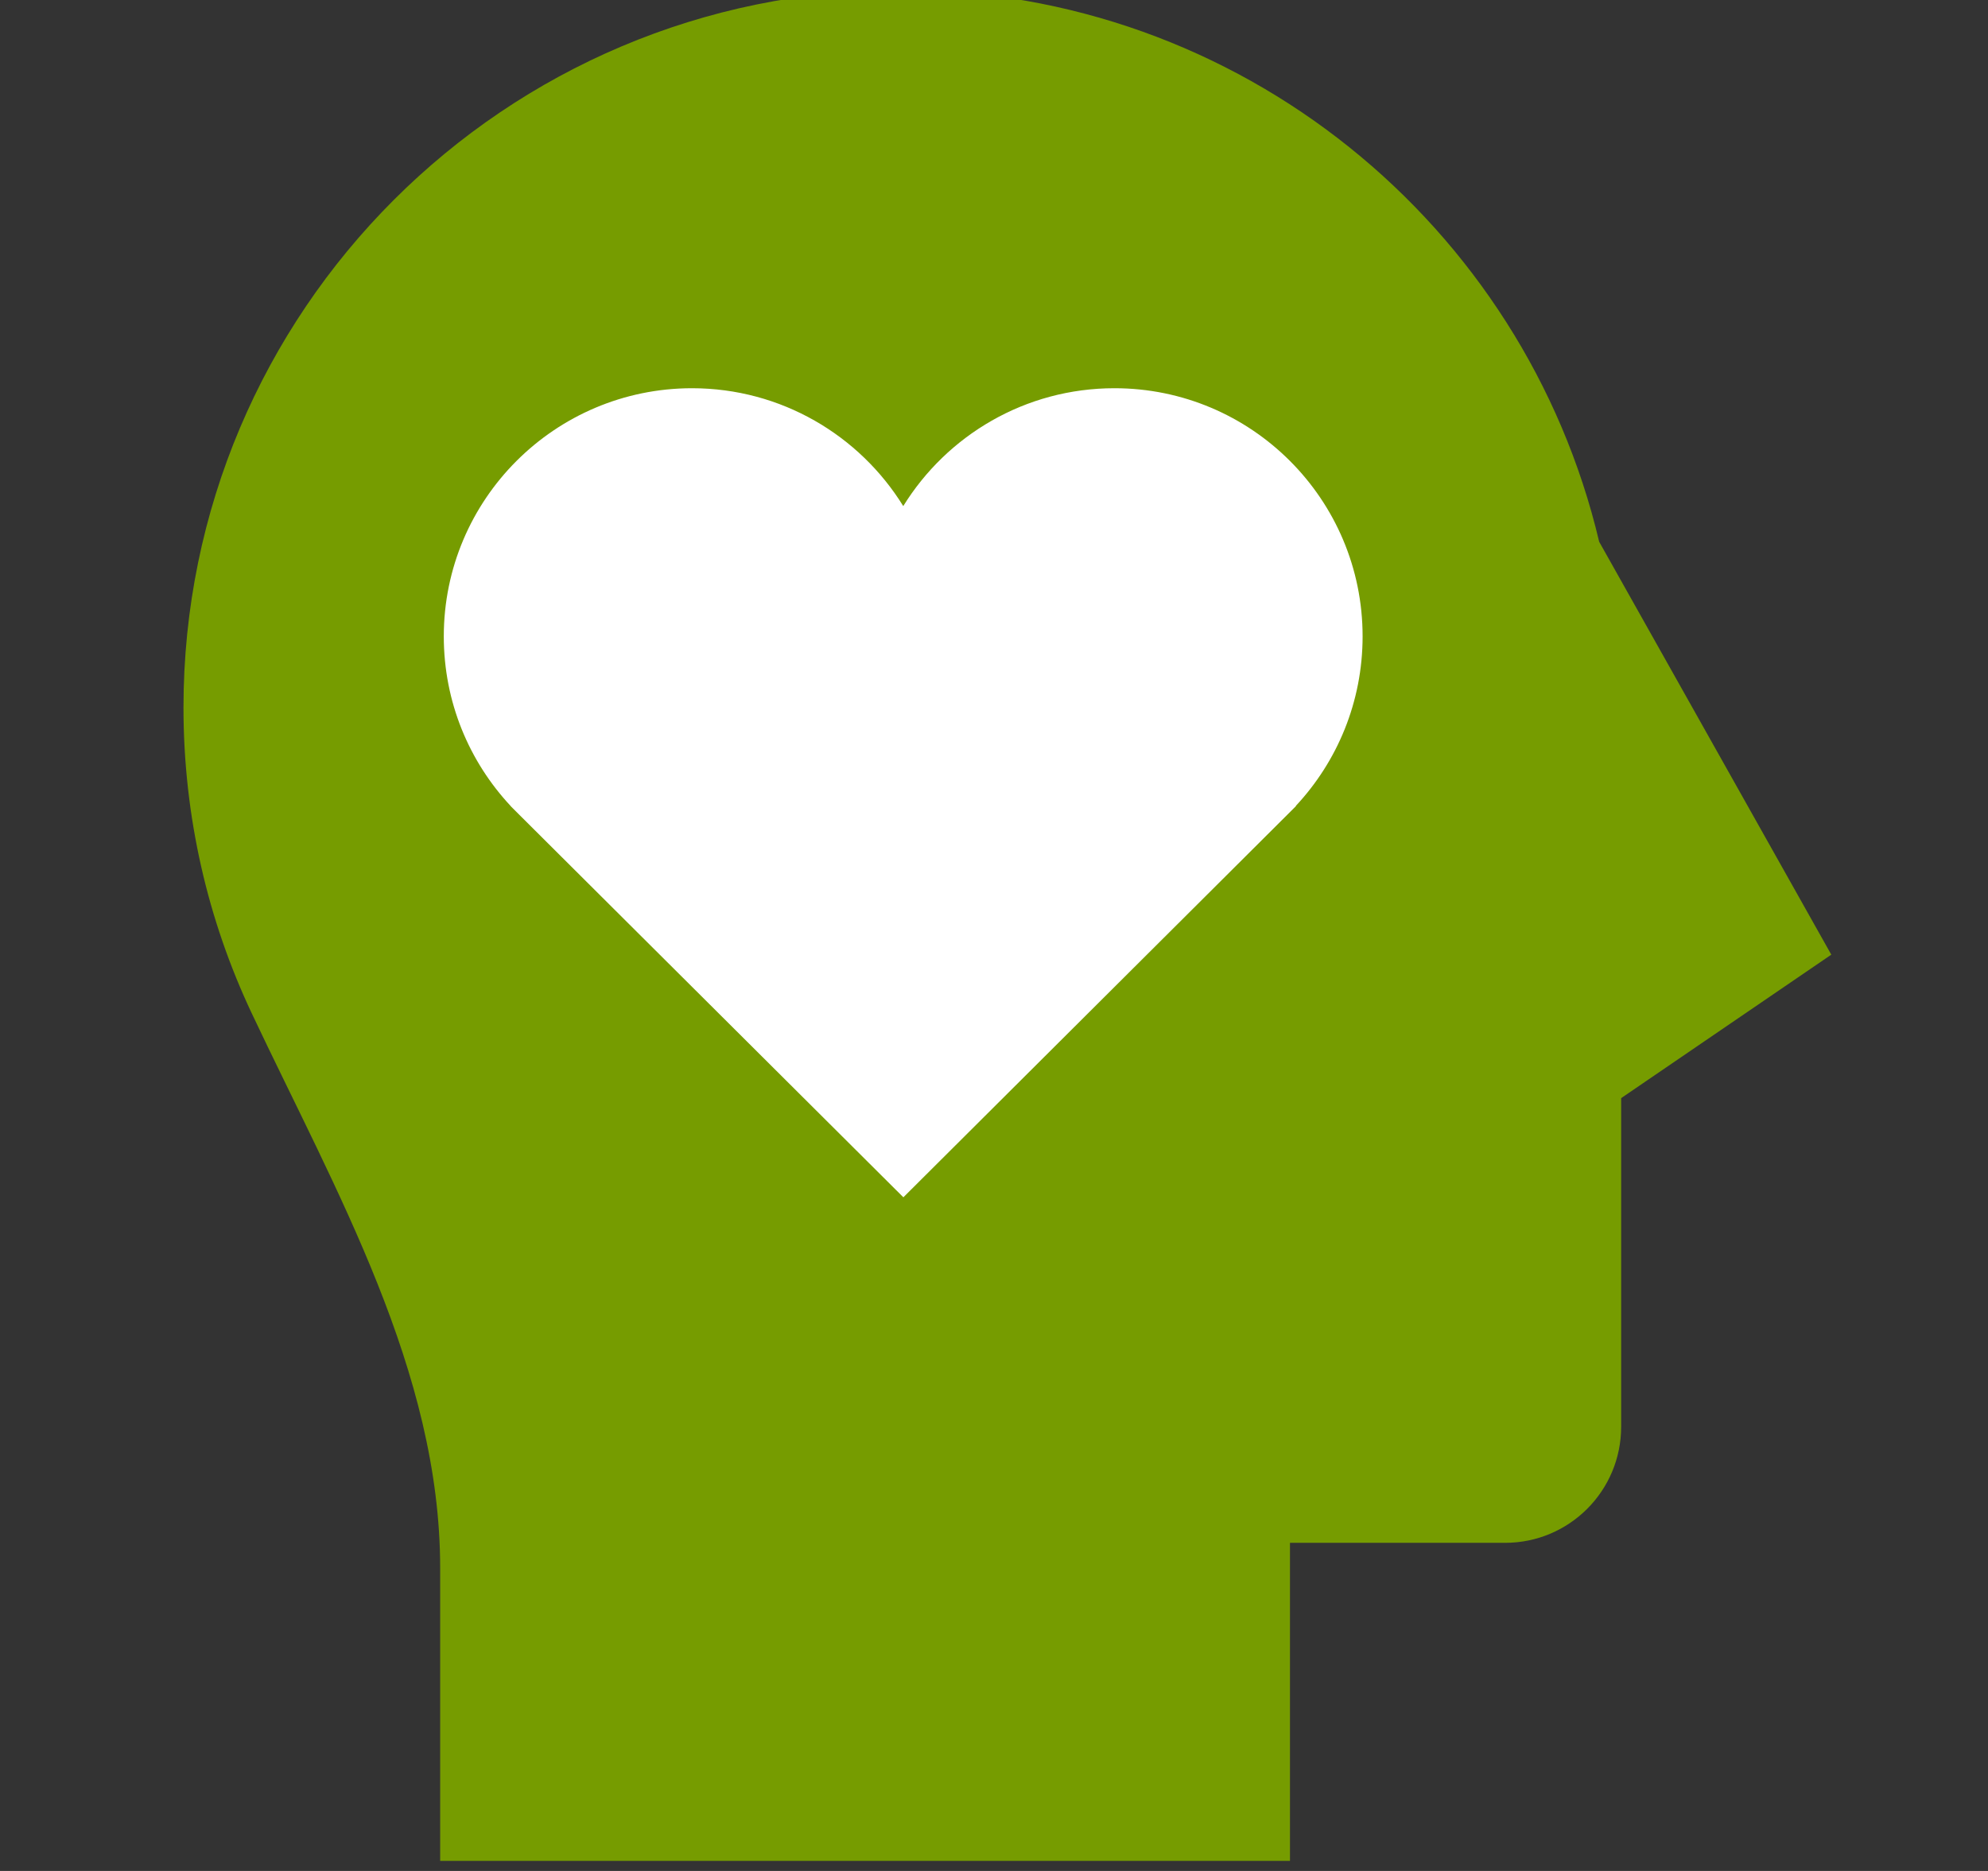
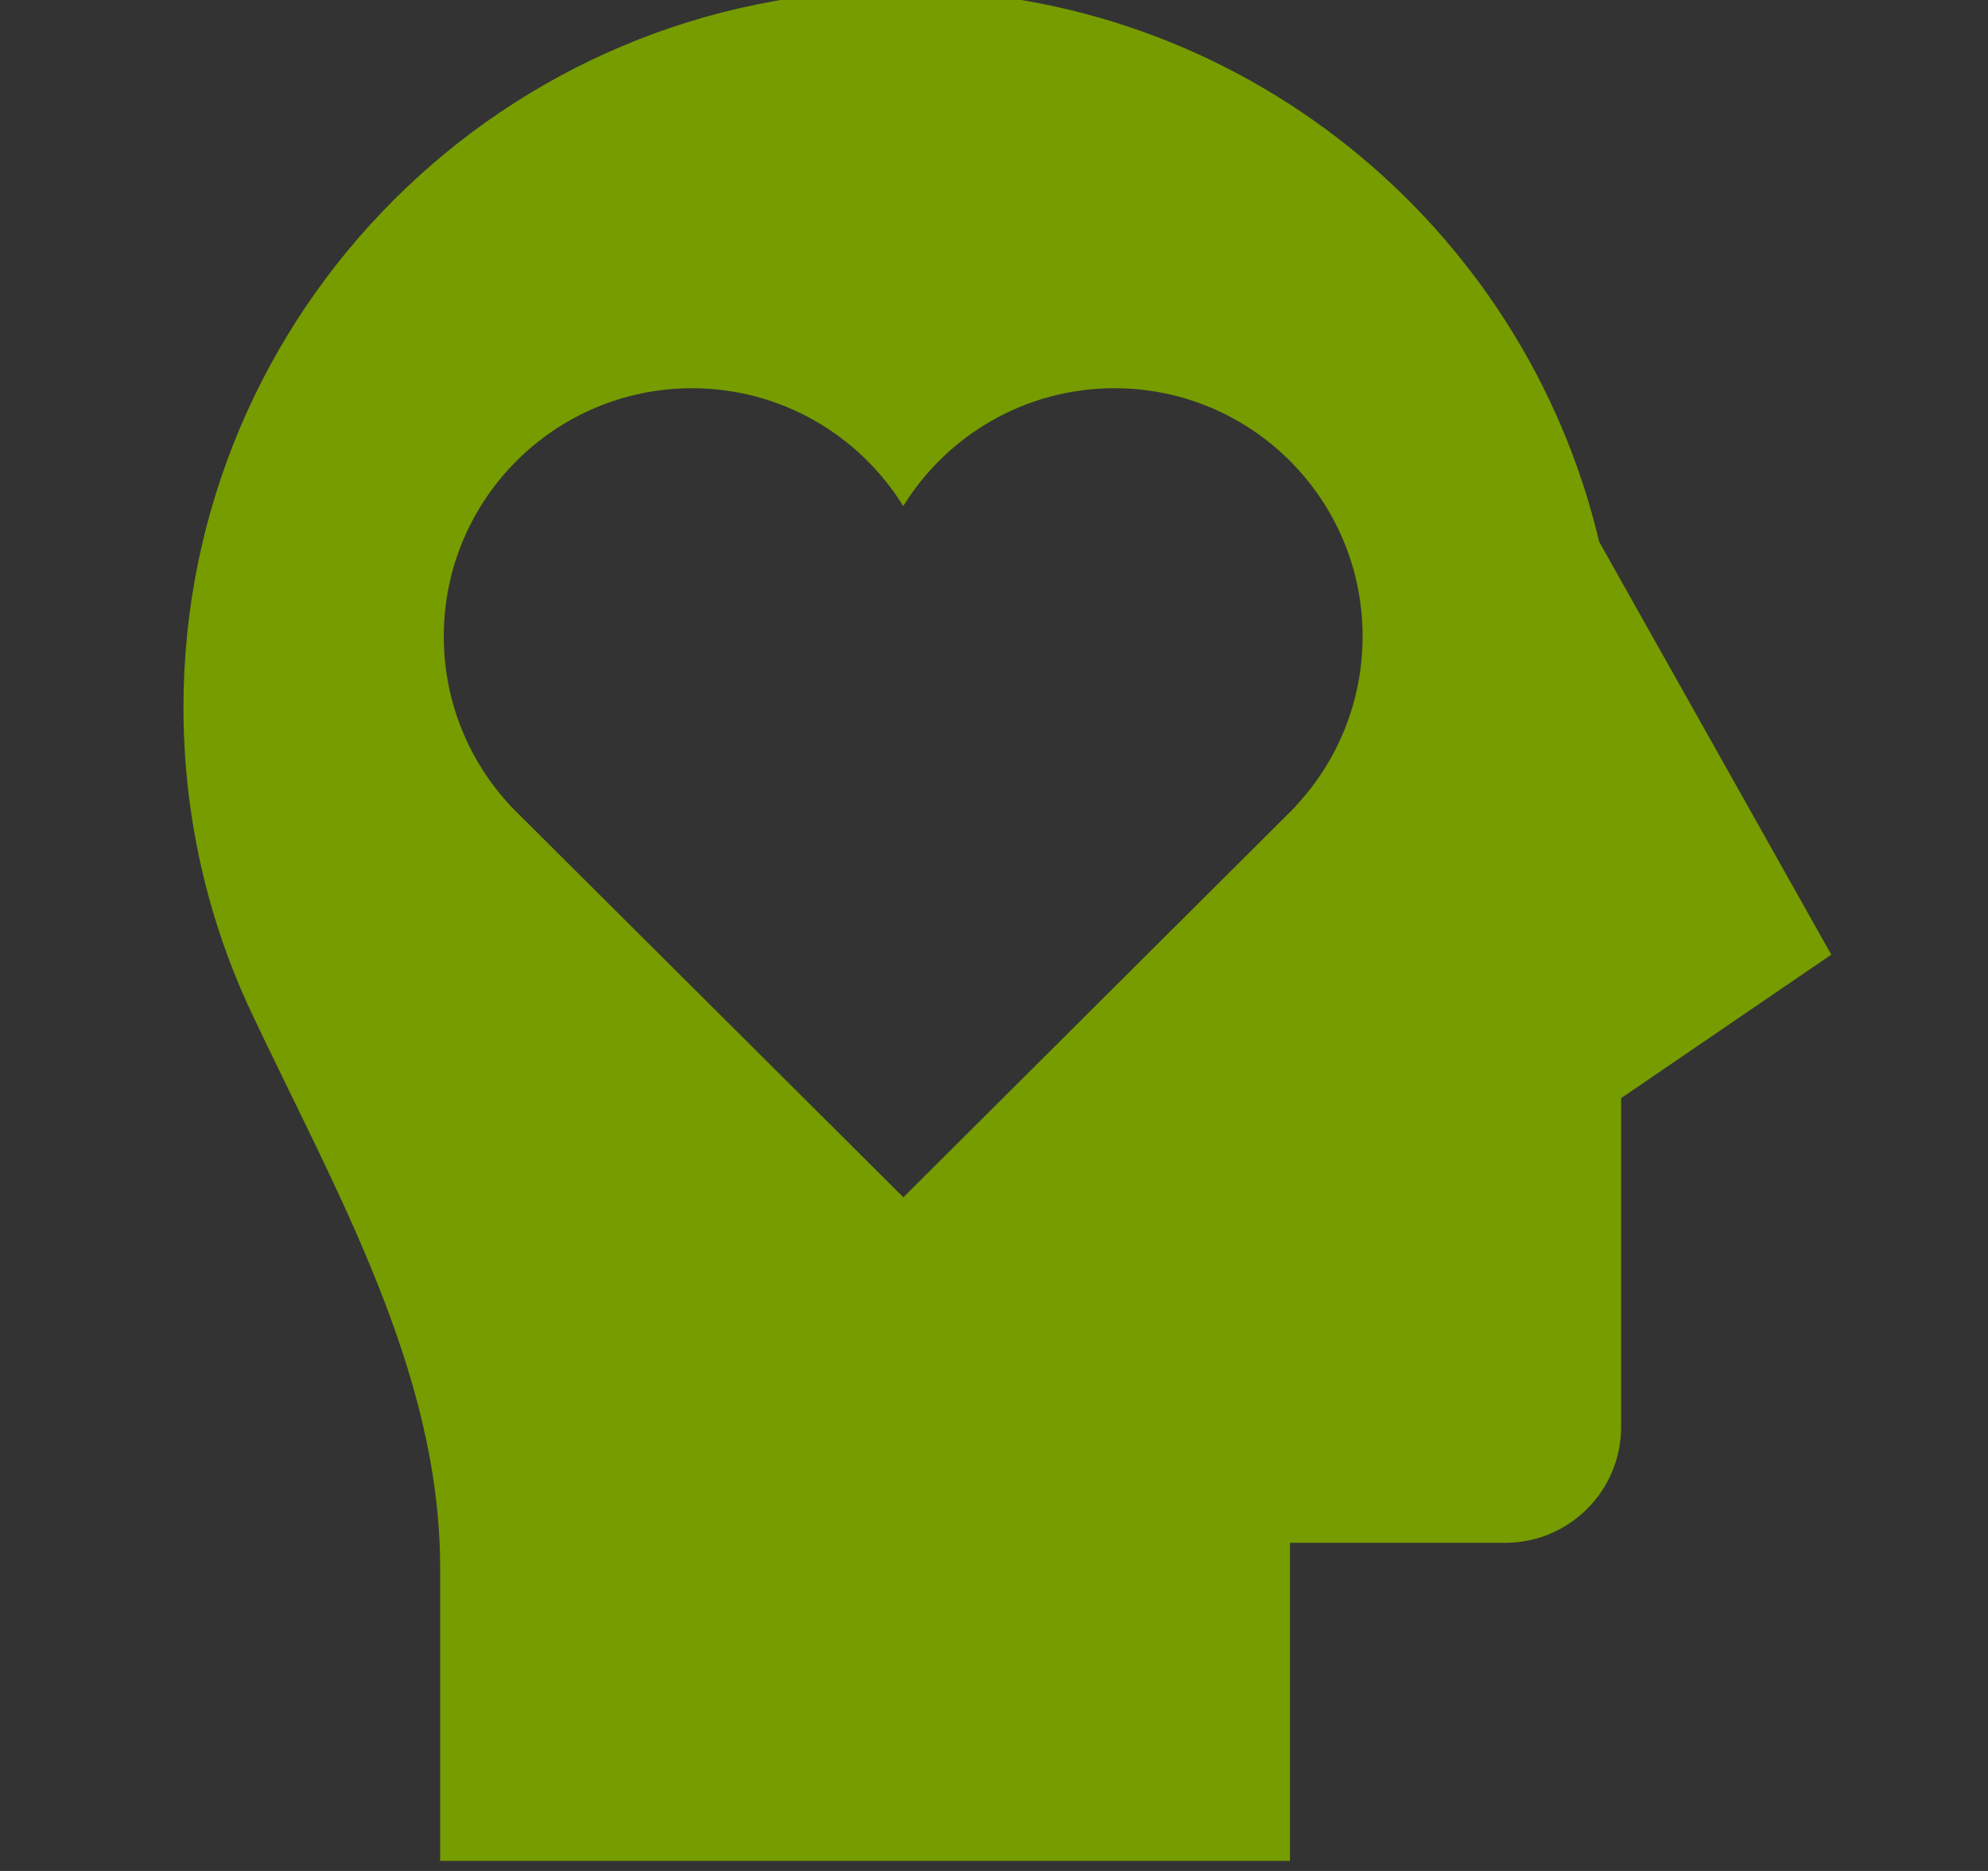
<svg xmlns="http://www.w3.org/2000/svg" width="17" height="16" viewBox="0 0 17 16" fill="none">
  <rect x="0" y="0" width="17" height="16" fill="#333333" stroke="none" />
  <g clip-path="url(#clip0_2905_2981)">
-     <rect x="3.695" y="3" width="9" height="8" fill="white" />
    <path d="M7.705 -0.086C10.606 -0.086 13.035 1.927 13.675 4.633L15.66 8.164L13.863 9.391V12.201C13.863 12.75 13.419 13.194 12.87 13.194H11.031V15.914H3.764V13.41C3.764 11.725 2.871 10.188 2.152 8.664C1.778 7.871 1.569 6.985 1.569 6.05C1.569 2.661 4.316 -0.086 7.705 -0.086ZM9.53 3.32C8.767 3.32 8.098 3.723 7.724 4.328C7.35 3.723 6.68 3.32 5.917 3.32C4.745 3.321 3.795 4.271 3.795 5.442C3.795 6.003 4.012 6.513 4.367 6.893H4.366L4.44 6.967L7.725 10.239L11.083 6.893H11.08C11.435 6.513 11.652 6.003 11.652 5.442C11.652 4.27 10.702 3.32 9.53 3.32Z" fill="#769C00" />
  </g>
  <defs>
    <clipPath id="clip0_2905_2981">
      <rect width="16" height="16" fill="white" transform="translate(0.695)" />
    </clipPath>
  </defs>
</svg>